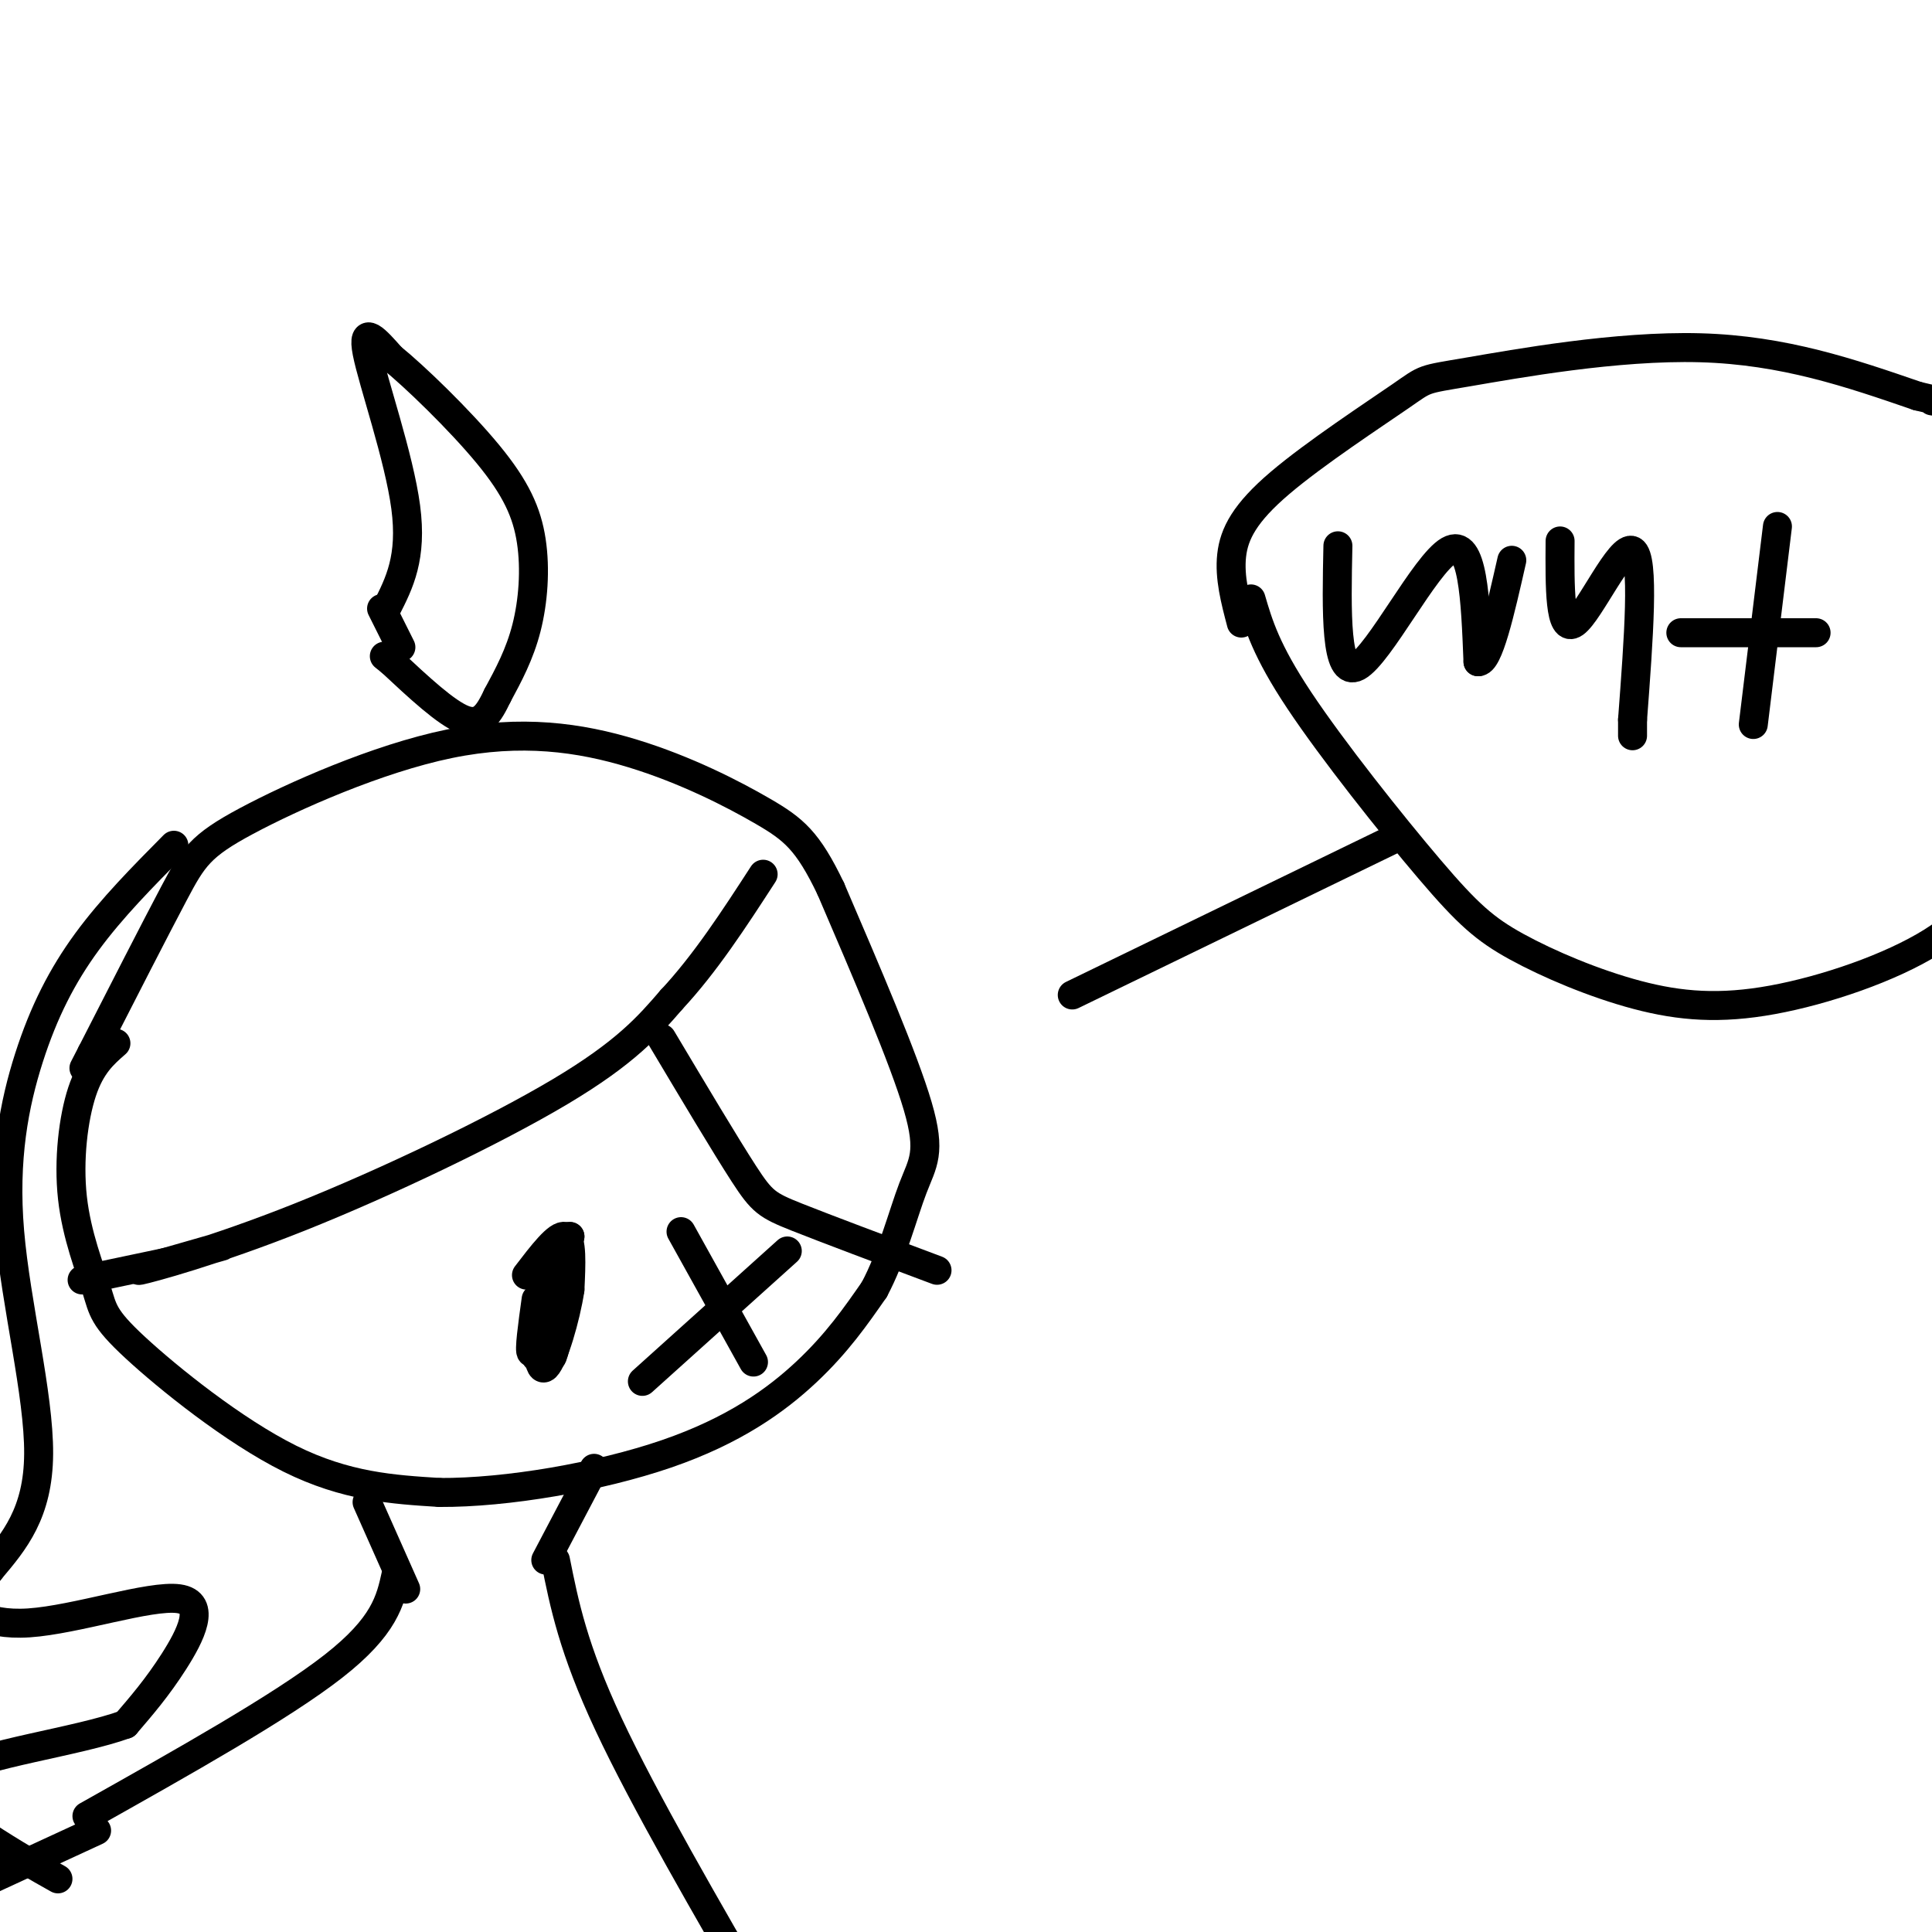
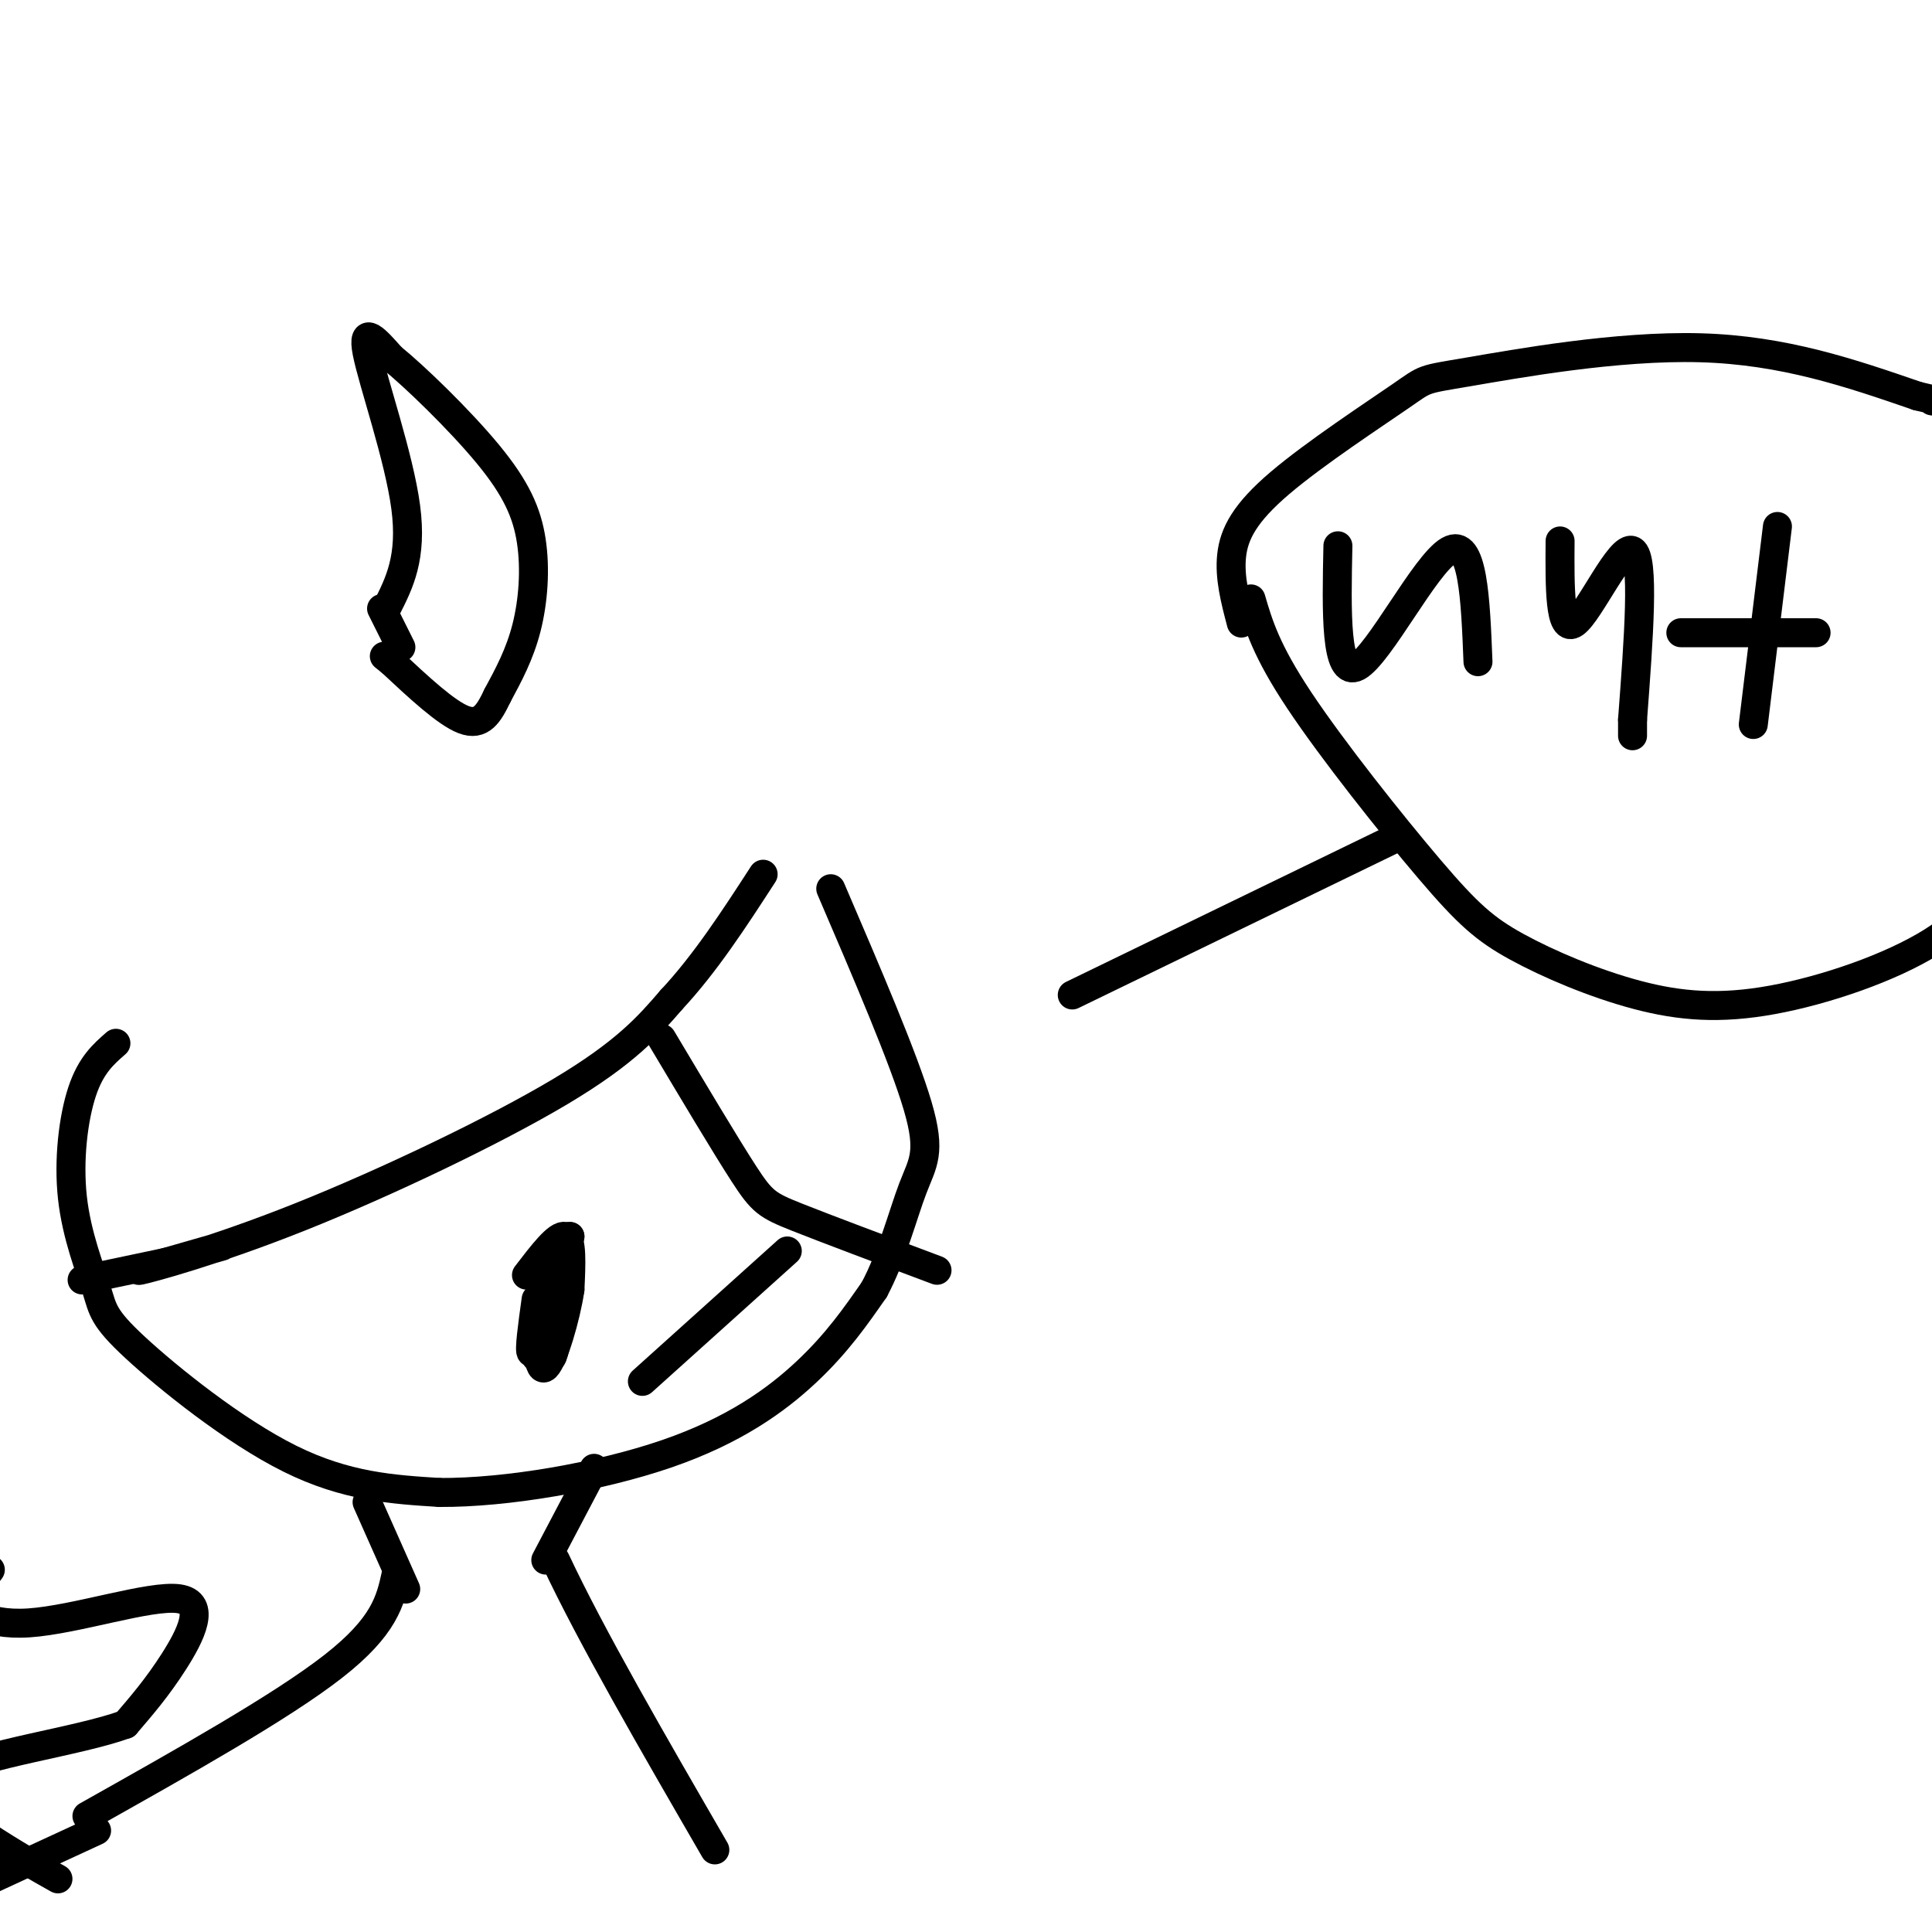
<svg xmlns="http://www.w3.org/2000/svg" viewBox="0 0 400 400" version="1.1">
  <g fill="none" stroke="#000000" stroke-width="6" stroke-linecap="round" stroke-linejoin="round">
    <path d="M24,216c-2.590,2.260 -5.180,4.521 -7,10c-1.820,5.479 -2.869,14.178 -2,22c0.869,7.822 3.656,14.767 5,19c1.344,4.233 1.247,5.755 8,12c6.753,6.245 20.358,17.213 32,23c11.642,5.787 21.321,6.394 31,7" />
    <path d="M91,309c13.869,0.083 33.042,-3.208 47,-8c13.958,-4.792 22.702,-11.083 29,-17c6.298,-5.917 10.149,-11.458 14,-17" />
    <path d="M181,267c3.702,-6.905 5.958,-15.667 8,-21c2.042,-5.333 3.869,-7.238 1,-17c-2.869,-9.762 -10.435,-27.381 -18,-45" />
-     <path d="M172,184c-4.765,-9.950 -7.679,-12.324 -14,-16c-6.321,-3.676 -16.050,-8.653 -27,-12c-10.950,-3.347 -23.121,-5.062 -38,-2c-14.879,3.062 -32.468,10.901 -42,16c-9.532,5.099 -11.009,7.457 -15,15c-3.991,7.543 -10.495,20.272 -17,33" />
-     <path d="M19,218c-2.833,5.500 -1.417,2.750 0,0" />
    <path d="M76,311c0.000,0.000 8.000,18.000 8,18" />
    <path d="M123,304c0.000,0.000 -10.000,19.000 -10,19" />
    <path d="M82,326c-1.167,5.333 -2.333,10.667 -13,19c-10.667,8.333 -30.833,19.667 -51,31" />
-     <path d="M115,323c1.833,9.167 3.667,18.333 11,34c7.333,15.667 20.167,37.833 33,60" />
+     <path d="M115,323c7.333,15.667 20.167,37.833 33,60" />
    <path d="M20,379c0.000,0.000 -26.000,12.000 -26,12" />
    <path d="M222,206c0.000,0.000 68.000,-33.000 68,-33" />
    <path d="M259,124c1.556,5.323 3.111,10.646 10,21c6.889,10.354 19.111,25.738 27,35c7.889,9.262 11.446,12.403 18,16c6.554,3.597 16.107,7.652 25,10c8.893,2.348 17.126,2.990 28,1c10.874,-1.990 24.389,-6.613 33,-12c8.611,-5.387 12.317,-11.539 15,-18c2.683,-6.461 4.341,-13.230 6,-20" />
    <path d="M257,129c-1.250,-4.739 -2.499,-9.478 -2,-14c0.499,-4.522 2.747,-8.828 10,-15c7.253,-6.172 19.511,-14.211 25,-18c5.489,-3.789 4.209,-3.328 14,-5c9.791,-1.672 30.655,-5.478 48,-5c17.345,0.478 31.173,5.239 45,10" />
    <path d="M397,82c8.000,1.833 5.500,1.417 3,1" />
    <path d="M277,113c-0.289,13.733 -0.578,27.467 4,25c4.578,-2.467 14.022,-21.133 19,-24c4.978,-2.867 5.489,10.067 6,23" />
-     <path d="M306,137c2.167,0.333 4.583,-10.333 7,-21" />
    <path d="M323,112c-0.067,9.622 -0.133,19.244 3,17c3.133,-2.244 9.467,-16.356 12,-15c2.533,1.356 1.267,18.178 0,35" />
    <path d="M338,149c0.000,5.833 0.000,2.917 0,0" />
    <path d="M368,109c0.000,0.000 -5.000,41.000 -5,41" />
    <path d="M348,131c0.000,0.000 28.000,0.000 28,0" />
    <path d="M46,258c-9.446,2.696 -18.893,5.393 -17,5c1.893,-0.393 15.125,-3.875 33,-11c17.875,-7.125 40.393,-17.893 54,-26c13.607,-8.107 18.304,-13.554 23,-19" />
    <path d="M139,207c7.000,-7.500 13.000,-16.750 19,-26" />
    <path d="M137,215c6.600,11.067 13.200,22.133 17,28c3.800,5.867 4.800,6.533 11,9c6.200,2.467 17.600,6.733 29,11" />
-     <path d="M36,175c-6.434,6.498 -12.868,12.995 -18,20c-5.132,7.005 -8.963,14.517 -12,24c-3.037,9.483 -5.279,20.938 -4,36c1.279,15.062 6.080,33.732 6,46c-0.080,12.268 -5.040,18.134 -10,24" />
    <path d="M-2,325c-3.256,4.643 -6.397,4.250 -6,6c0.397,1.750 4.333,5.644 14,5c9.667,-0.644 25.064,-5.827 31,-5c5.936,0.827 2.410,7.665 -1,13c-3.410,5.335 -6.705,9.168 -10,13" />
    <path d="M26,357c-9.929,3.607 -29.750,6.125 -36,10c-6.250,3.875 1.071,9.107 7,13c5.929,3.893 10.464,6.446 15,9" />
-     <path d="M141,255c0.000,0.000 15.000,27.000 15,27" />
    <path d="M133,286c0.000,0.000 30.000,-27.000 30,-27" />
    <path d="M111,281c0.833,-3.917 1.667,-7.833 2,-8c0.333,-0.167 0.167,3.417 0,7" />
    <path d="M111,269c-0.750,5.417 -1.500,10.833 -1,11c0.500,0.167 2.250,-4.917 4,-10" />
    <path d="M114,270c0.929,-4.214 1.250,-9.750 1,-7c-0.250,2.750 -1.071,13.786 -1,17c0.071,3.214 1.036,-1.393 2,-6" />
    <path d="M109,264c3.250,-4.250 6.500,-8.500 8,-8c1.500,0.500 1.250,5.750 1,11" />
    <path d="M118,267c-0.845,5.714 -3.458,14.500 -5,16c-1.542,1.500 -2.012,-4.286 -1,-10c1.012,-5.714 3.506,-11.357 6,-17" />
    <path d="M118,256c-0.167,0.667 -3.583,10.833 -7,21" />
    <path d="M36,261c0.000,0.000 -19.000,4.000 -19,4" />
    <path d="M80,126c2.689,-5.289 5.378,-10.578 4,-21c-1.378,-10.422 -6.822,-25.978 -8,-32c-1.178,-6.022 1.911,-2.511 5,1" />
    <path d="M81,74c4.761,3.836 14.163,12.925 20,20c5.837,7.075 8.110,12.136 9,18c0.890,5.864 0.397,12.533 -1,18c-1.397,5.467 -3.699,9.734 -6,14" />
    <path d="M103,144c-1.822,3.822 -3.378,6.378 -7,5c-3.622,-1.378 -9.311,-6.689 -15,-12" />
    <path d="M81,137c-2.500,-2.000 -1.250,-1.000 0,0" />
    <path d="M79,126c0.000,0.000 4.000,8.000 4,8" />
  </g>
</svg>